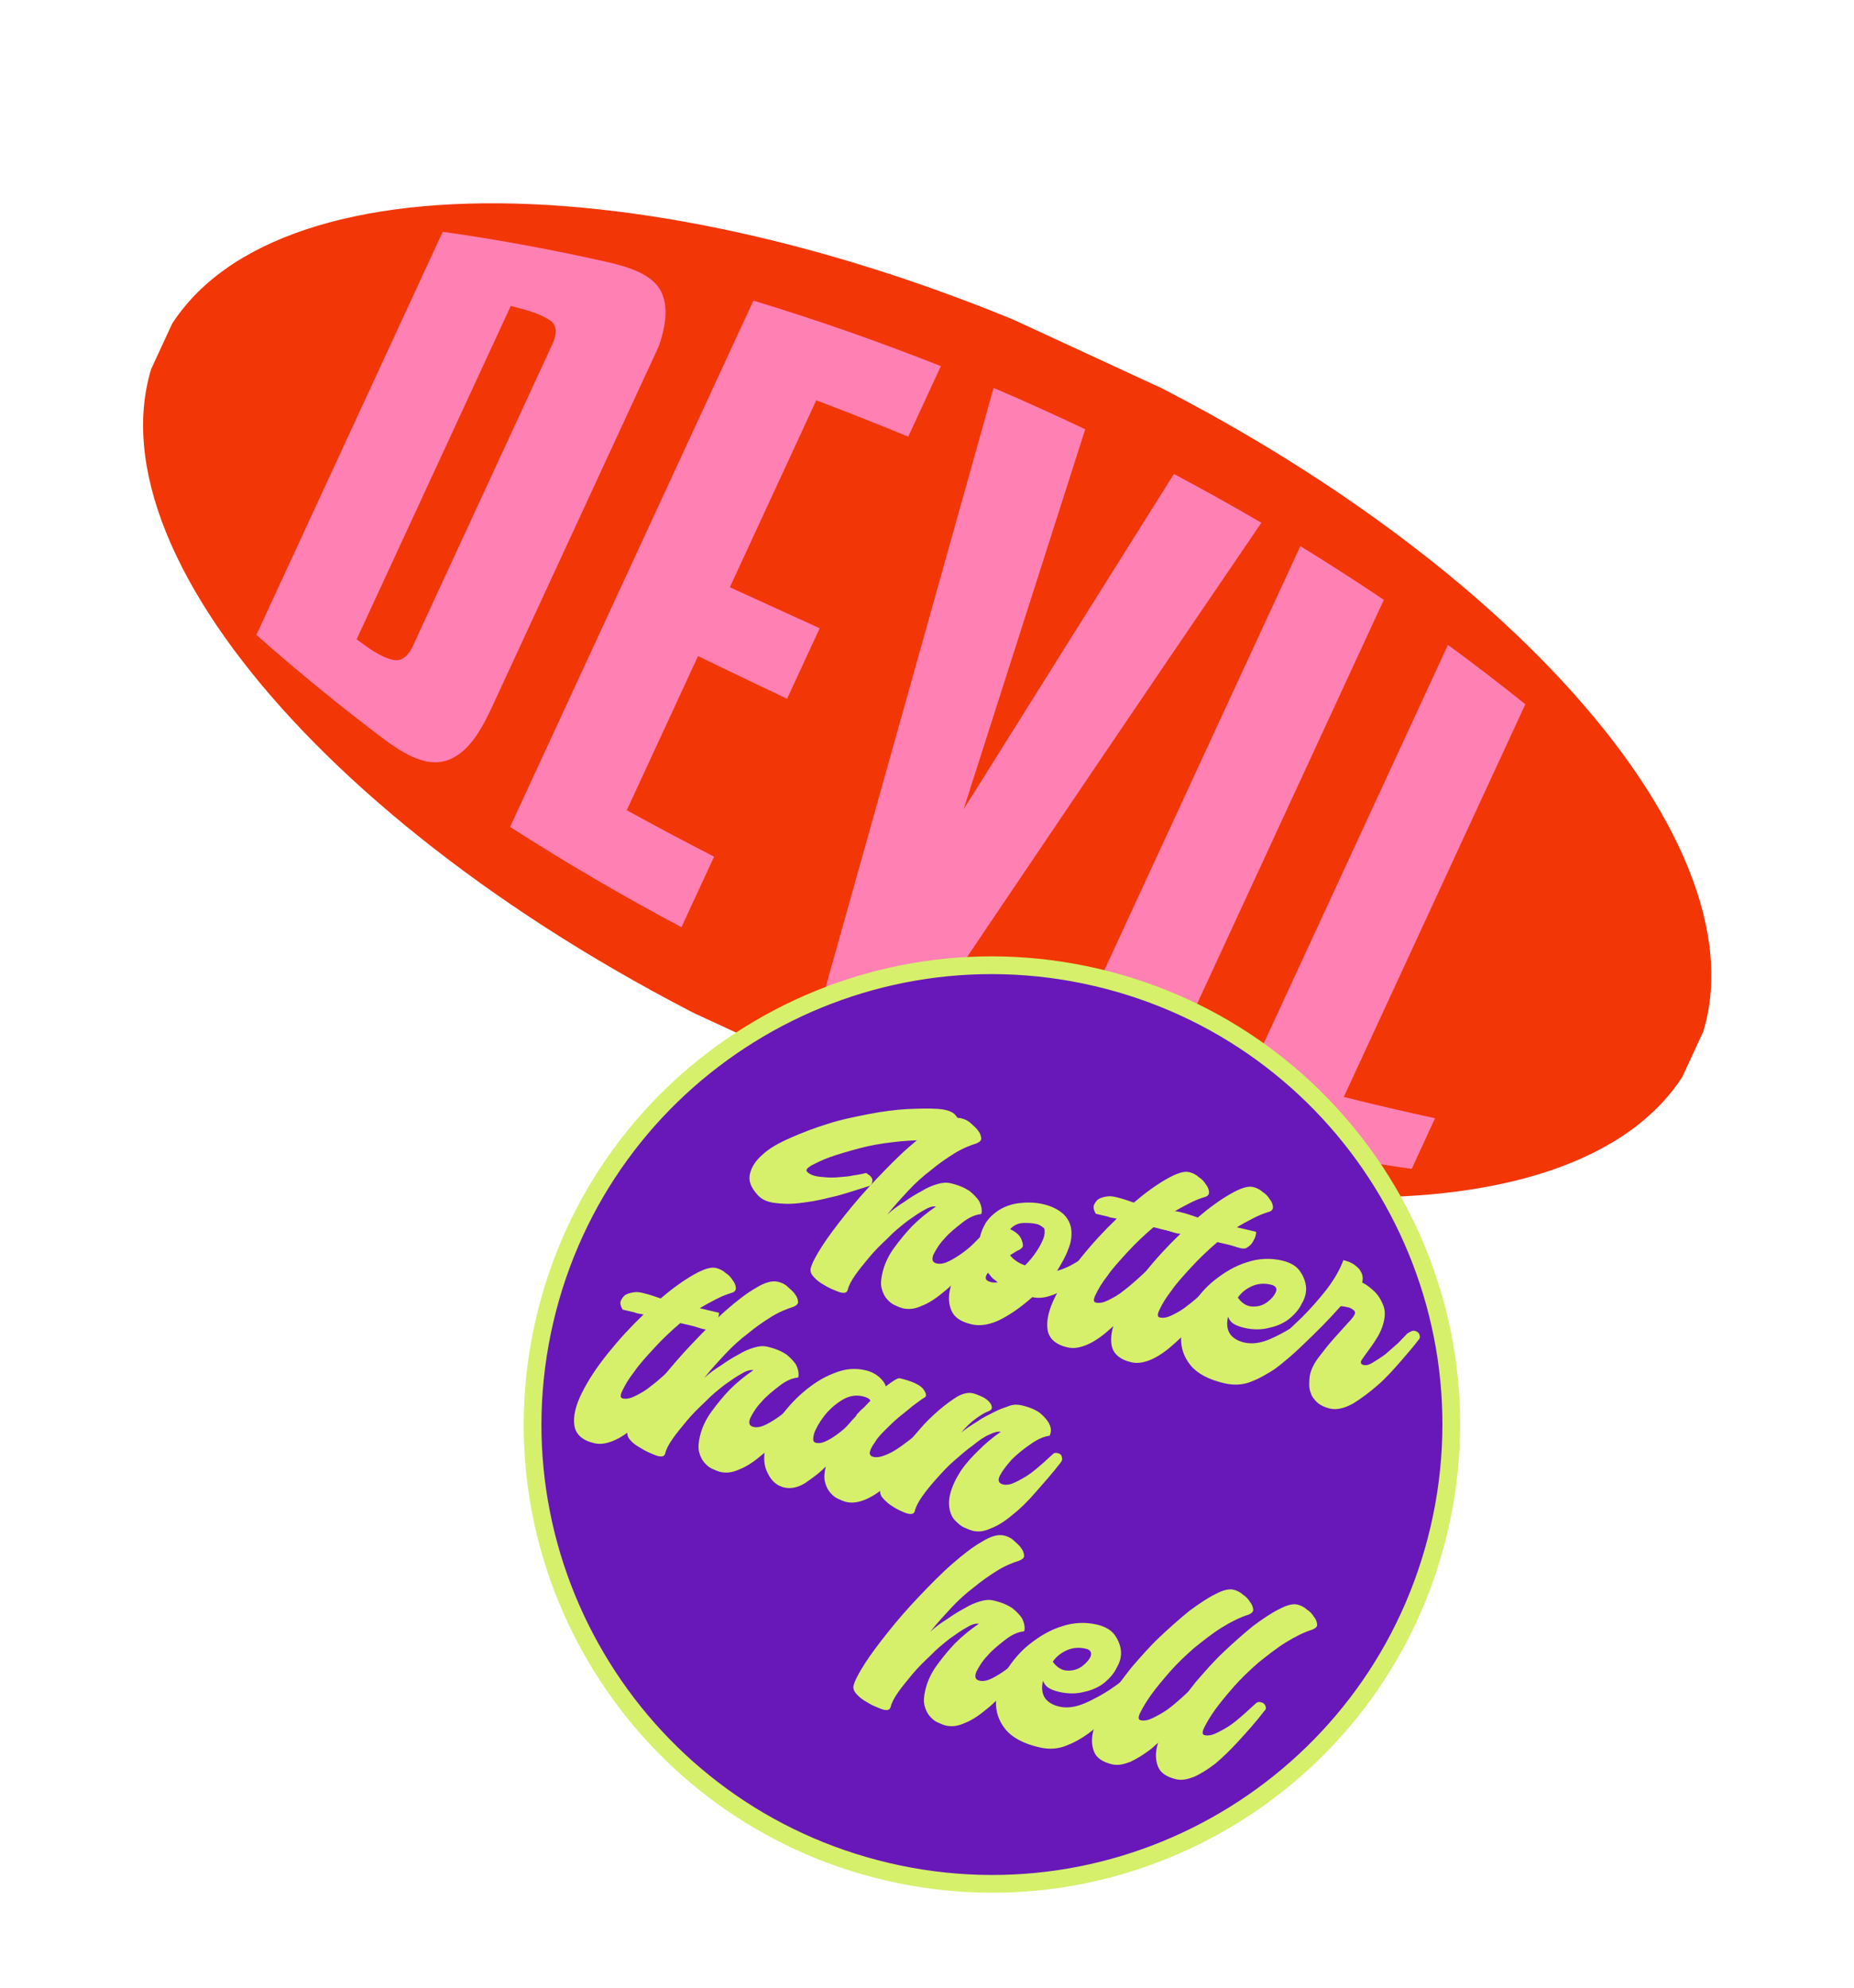
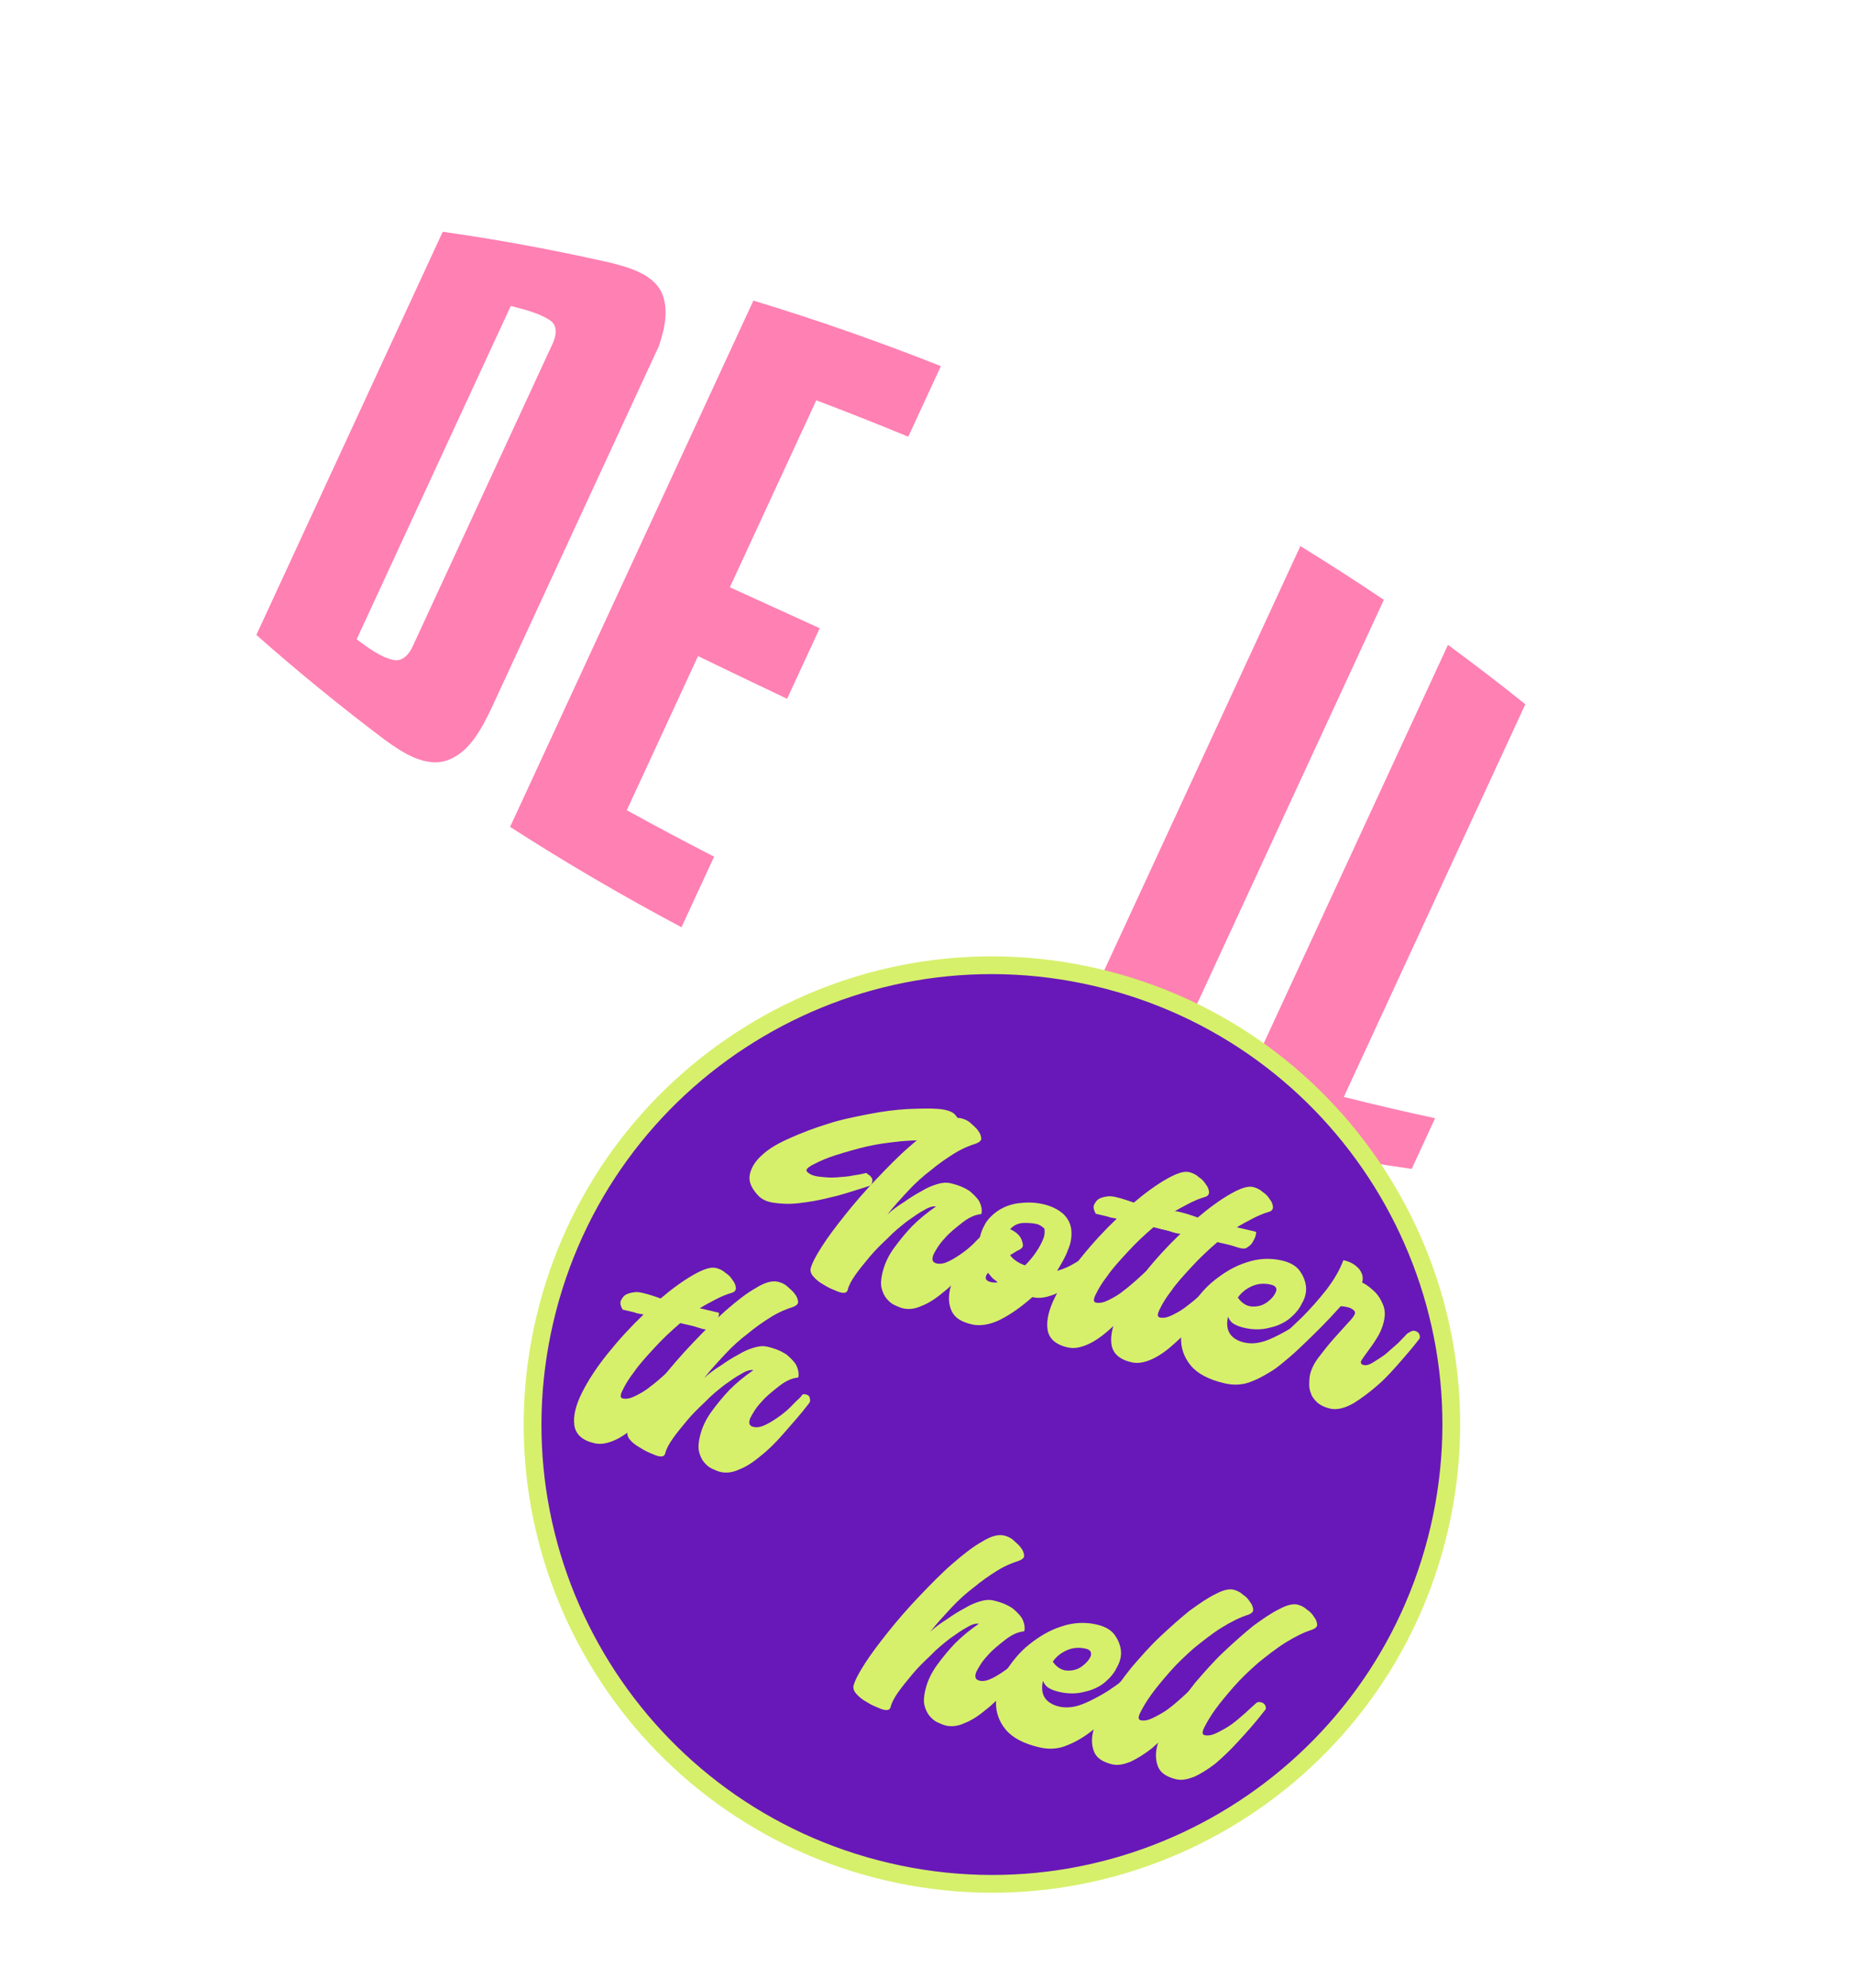
<svg xmlns="http://www.w3.org/2000/svg" width="235" height="252" viewBox="0 0 235 252" fill="none">
  <g clip-path="url(#clip0_158_26)">
-     <path d="M97.248 132.647C150.814 157.408 203.316 157.839 214.516 133.611C225.715 109.383 191.37 69.67 137.805 44.909C84.239 20.149 31.736 19.717 20.537 43.945C9.338 68.173 43.682 107.886 97.248 132.647Z" fill="#F23606" stroke="#F23606" stroke-width="0.563" stroke-miterlimit="10" />
    <path d="M32.495 80.485C40.368 63.453 48.244 46.416 56.117 29.383C63.161 30.377 70.154 31.675 77.093 33.242C79.427 33.808 82.766 34.666 83.866 37.109C84.826 39.232 84.221 41.746 83.523 43.852C76.446 59.163 69.368 74.474 62.288 89.791C61.1 92.279 59.497 95.414 56.698 96.382C53.914 97.345 50.936 95.359 48.799 93.801C43.191 89.575 37.749 85.144 32.495 80.485ZM45.207 81.043C46.591 82.054 48.143 83.284 49.854 83.659C51.046 83.921 51.891 82.883 52.325 81.904C58.218 69.154 64.115 56.398 70.008 43.648C70.466 42.699 70.775 41.324 69.744 40.629C68.288 39.648 66.42 39.227 64.741 38.784C58.229 52.87 51.718 66.956 45.207 81.043Z" fill="#FF80B3" />
    <path d="M86.379 117.543C78.962 113.602 71.717 109.369 64.656 104.823C74.935 82.585 85.215 60.347 95.494 38.109C103.532 40.543 111.455 43.321 119.258 46.415C117.879 49.398 116.503 52.376 115.124 55.359C111.26 53.765 107.377 52.227 103.467 50.746C99.816 58.644 96.163 66.548 92.512 74.447C96.307 76.175 100.107 77.906 103.9 79.64C102.521 82.623 101.145 85.601 99.766 88.584C95.997 86.797 92.231 84.992 88.478 83.174C85.468 89.684 82.457 96.199 79.448 102.709C83.109 104.728 86.796 106.689 90.514 108.599C89.135 111.582 87.756 114.565 86.379 117.543Z" fill="#FF80B3" />
-     <path d="M115.931 131.196C112.032 129.637 108.167 128.004 104.33 126.295C111.532 100.584 118.759 74.885 125.942 49.171C129.847 50.842 133.721 52.594 137.556 54.418C132.416 70.471 127.277 86.524 122.145 102.587C131.017 88.413 139.899 74.244 148.797 60.082C152.535 62.072 156.228 64.132 159.888 66.266C145.154 87.854 130.524 109.51 115.931 131.196Z" fill="#FF80B3" />
    <path d="M145.323 141.124C141.284 139.993 137.265 138.777 133.277 137.478C143.793 114.728 154.309 91.978 164.826 69.228C168.398 71.424 171.929 73.697 175.407 76.041C165.379 97.736 155.351 119.43 145.323 141.124Z" fill="#FF80B3" />
    <path d="M178.937 148.178C170.866 147.036 162.866 145.504 154.936 143.613C164.469 122.991 173.999 102.374 183.532 81.751C186.859 84.187 190.127 86.697 193.342 89.278C185.671 105.873 178.003 122.461 170.332 139.055C174.172 140.023 178.03 140.922 181.899 141.756C180.916 143.896 179.928 146.035 178.937 148.178Z" fill="#FF80B3" />
  </g>
  <g clip-path="url(#clip1_158_26)">
    <path d="M182.422 193.807C175.12 225.117 143.819 244.58 112.509 237.279C81.199 229.977 61.736 198.676 69.037 167.366C76.339 136.056 107.64 116.593 138.95 123.894C170.26 131.196 189.723 162.497 182.422 193.807Z" fill="#6818B8" stroke="#D6F06B" stroke-width="2.251" />
    <path d="M125.279 156.023C125.52 156.079 125.742 156.216 125.766 156.475C125.871 156.754 125.833 156.914 125.697 157.136C124.6 158.573 123.461 159.83 122.42 161.026C121.38 162.222 120.395 163.178 119.467 163.892C118.52 164.687 117.629 165.241 116.795 165.554C115.941 165.947 115.163 166.019 114.44 165.851C114.119 165.776 113.737 165.602 113.354 165.428C112.971 165.255 112.626 164.92 112.361 164.605C112.097 164.289 111.869 163.813 111.741 163.275C111.612 162.737 111.682 162.077 111.85 161.354C112.112 160.231 112.615 159.163 113.358 158.152C114.102 157.14 114.808 156.289 115.595 155.457C116.48 154.564 117.526 153.707 118.634 152.95C118.312 152.875 117.775 153.004 117.181 153.373C116.507 153.724 115.795 154.235 114.985 154.807C114.155 155.46 113.326 156.113 112.54 156.945C111.673 157.759 110.905 158.51 110.199 159.361C109.493 160.212 108.904 160.921 108.396 161.649C107.888 162.377 107.578 162.981 107.465 163.463C107.372 163.864 107.094 163.969 106.532 163.838C106.291 163.781 105.908 163.608 105.446 163.415C104.983 163.222 104.539 162.95 104.095 162.677C103.65 162.404 103.305 162.07 103.04 161.754C102.775 161.438 102.69 161.08 102.746 160.839C102.896 160.197 103.361 159.29 104.161 158.038C104.961 156.786 105.94 155.491 107.135 153.992C108.331 152.494 109.607 151.014 111.062 149.492C112.517 147.97 113.855 146.589 115.235 145.388C116.615 144.186 117.859 143.207 119.028 142.549C120.216 141.81 121.112 141.596 121.834 141.764C122.236 141.858 122.699 142.051 123.044 142.385C123.389 142.719 123.753 142.973 123.999 143.369C124.264 143.685 124.349 144.043 124.374 144.303C124.398 144.562 124.181 144.766 123.804 144.932C122.889 145.226 121.955 145.601 120.966 146.216C119.976 146.832 118.967 147.527 118.02 148.322C116.993 149.098 116.027 149.973 115.123 150.947C114.219 151.921 113.315 152.895 112.472 153.968C113.122 153.358 113.834 152.846 114.626 152.354C115.337 151.843 116.129 151.351 116.803 151C117.496 150.569 118.152 150.299 118.788 150.109C119.425 149.919 119.944 149.871 120.506 150.002C121.549 150.245 122.314 150.593 122.9 150.983C123.468 151.454 123.874 151.887 124.12 152.283C124.348 152.76 124.434 153.118 124.439 153.458C124.444 153.798 124.407 153.958 124.246 153.921C123.548 154.012 122.794 154.343 121.965 154.996C121.135 155.649 120.306 156.302 119.718 157.011C119.049 157.701 118.621 158.448 118.311 159.053C118.081 159.676 118.166 160.034 118.728 160.165C119.21 160.278 119.747 160.149 120.323 159.86C120.898 159.571 121.492 159.202 122.104 158.752C122.717 158.303 123.249 157.835 123.701 157.348C124.153 156.861 124.568 156.534 124.803 156.251C124.779 155.991 124.958 155.948 125.279 156.023Z" fill="#D6F06B" />
    <path d="M138.761 160.267C138.327 160.674 137.875 161.161 137.244 161.691C136.693 162.239 135.981 162.75 135.289 163.181C134.596 163.612 133.903 164.043 133.087 164.275C132.351 164.527 131.573 164.599 130.85 164.431C129.569 165.571 128.245 166.531 126.897 167.232C125.548 167.934 124.232 168.134 123.189 167.891C121.824 167.573 121.016 167.046 120.623 166.193C120.23 165.339 120.195 164.4 120.438 163.357C120.681 162.313 121.184 161.246 121.866 160.136C122.548 159.025 123.273 158.094 124.121 157.361C124.228 156.54 124.477 155.836 124.905 155.09C125.314 154.423 125.964 153.813 126.657 153.382C127.35 152.952 128.184 152.639 129.142 152.523C130.1 152.408 131.119 152.392 132.243 152.654C133.366 152.916 134.193 153.363 134.822 153.933C135.37 154.484 135.721 155.158 135.793 155.936C135.866 156.715 135.759 157.536 135.392 158.381C135.106 159.246 134.561 160.134 133.996 161.102C134.812 160.87 135.567 160.538 136.259 160.107C136.952 159.676 137.527 159.387 137.843 159.122C138.041 158.999 138.282 159.055 138.442 159.093C138.683 159.149 138.905 159.285 139.01 159.563C138.953 159.804 138.897 160.045 138.761 160.267ZM125.224 161.342C124.734 161.989 124.9 162.366 125.623 162.535C125.944 162.61 126.203 162.586 126.463 162.561C126.259 162.345 125.957 162.19 125.754 161.973C125.55 161.756 125.427 161.558 125.224 161.342ZM131.403 155.166C130.922 155.054 130.421 155.022 129.742 155.033C129.062 155.044 128.487 155.333 128.035 155.819C128.8 156.167 129.287 156.619 129.496 157.176C129.705 157.732 129.71 158.072 129.512 158.195C129.394 158.337 129.196 158.46 128.918 158.564C128.621 158.749 128.324 158.933 128.027 159.118C128.415 159.632 129.063 160.121 129.927 160.407C130.478 159.859 130.949 159.292 131.339 158.706C131.73 158.12 132.021 157.595 132.233 157.052C132.425 156.589 132.457 156.089 132.372 155.731C132.088 155.495 131.804 155.26 131.403 155.166Z" fill="#D6F06B" />
    <path d="M146.05 160.952C146.291 161.008 146.513 161.144 146.537 161.404C146.641 161.682 146.585 161.923 146.449 162.145C145.352 163.582 144.213 164.839 143.172 166.035C142.15 167.151 141.166 168.106 140.219 168.901C139.272 169.696 138.381 170.25 137.547 170.563C136.712 170.876 136.014 170.967 135.291 170.798C133.766 170.443 132.934 169.656 132.776 168.519C132.618 167.382 132.936 166.018 133.731 164.426C134.525 162.834 135.579 161.218 137.01 159.436C138.441 157.654 139.915 156.052 141.549 154.486C141.148 154.393 140.728 154.379 140.426 154.224C140.105 154.149 139.864 154.093 139.623 154.037L138.901 153.869C138.655 153.473 138.569 153.114 138.644 152.793C138.799 152.491 138.954 152.189 139.251 152.004C139.548 151.819 139.906 151.734 140.345 151.667C140.784 151.6 141.185 151.693 141.506 151.768C142.229 151.937 143.013 152.204 143.716 152.453C145.195 151.19 146.619 150.168 147.887 149.448C149.155 148.728 150.069 148.434 150.712 148.583C151.113 148.677 151.576 148.87 151.921 149.204C152.365 149.477 152.63 149.792 152.876 150.188C153.141 150.504 153.227 150.862 153.251 151.122C153.256 151.462 153.039 151.665 152.681 151.751C152.044 151.941 151.389 152.211 150.715 152.562C150.041 152.912 149.366 153.263 148.674 153.694C149.075 153.787 149.476 153.881 149.717 153.937C149.958 153.993 150.199 154.049 150.359 154.087C150.52 154.124 150.68 154.161 150.76 154.18C150.841 154.199 151.001 154.236 151.081 154.255C151.143 154.354 151.106 154.515 151.049 154.755C150.993 154.996 150.838 155.298 150.702 155.52C150.547 155.823 150.33 156.026 150.033 156.211C149.816 156.414 149.477 156.42 149.156 156.345C148.674 156.232 148.211 156.04 147.649 155.909C147.168 155.796 146.686 155.684 146.205 155.572C145.041 156.57 143.958 157.587 142.936 158.702C141.914 159.818 141.01 160.792 140.365 161.742C139.64 162.673 139.212 163.419 138.883 164.104C138.573 164.709 138.579 165.049 138.9 165.124C139.381 165.236 139.919 165.107 140.494 164.818C141.069 164.529 141.743 164.179 142.375 163.649C142.987 163.2 143.52 162.731 144.052 162.263C144.584 161.795 144.919 161.45 145.234 161.185C145.63 160.939 145.809 160.896 146.05 160.952Z" fill="#D6F06B" />
    <path d="M154.154 162.841C154.394 162.897 154.616 163.034 154.641 163.293C154.745 163.571 154.689 163.812 154.552 164.034C153.456 165.471 152.316 166.729 151.276 167.925C150.254 169.04 149.269 169.995 148.322 170.79C147.376 171.585 146.485 172.139 145.65 172.452C144.815 172.765 144.117 172.856 143.395 172.688C141.87 172.332 141.038 171.545 140.88 170.409C140.722 169.272 141.04 167.907 141.834 166.315C142.629 164.723 143.683 163.107 145.114 161.325C146.545 159.543 148.019 157.941 149.653 156.375C149.252 156.282 148.832 156.269 148.529 156.113C148.208 156.039 147.967 155.982 147.727 155.926L147.004 155.758C146.758 155.362 146.672 155.003 146.747 154.682C146.902 154.38 147.058 154.078 147.355 153.893C147.651 153.708 148.01 153.623 148.449 153.556C148.887 153.489 149.289 153.583 149.61 153.657C150.332 153.826 151.116 154.093 151.82 154.342C153.299 153.079 154.722 152.057 155.99 151.337C157.258 150.617 158.173 150.323 158.815 150.473C159.216 150.566 159.679 150.759 160.024 151.093C160.469 151.366 160.733 151.682 160.98 152.077C161.244 152.393 161.33 152.752 161.354 153.011C161.36 153.351 161.143 153.554 160.785 153.64C160.148 153.83 159.492 154.1 158.818 154.451C158.144 154.801 157.47 155.152 156.777 155.583C157.178 155.676 157.58 155.77 157.821 155.826C158.061 155.882 158.302 155.938 158.463 155.976C158.623 156.013 158.784 156.051 158.864 156.069C158.944 156.088 159.105 156.125 159.185 156.144C159.247 156.243 159.209 156.404 159.153 156.644C159.097 156.885 158.942 157.188 158.805 157.41C158.65 157.712 158.433 157.915 158.137 158.1C157.92 158.303 157.58 158.309 157.259 158.234C156.777 158.122 156.315 157.929 155.753 157.798C155.271 157.686 154.79 157.573 154.308 157.461C153.144 158.459 152.061 159.476 151.039 160.592C150.017 161.707 149.113 162.681 148.469 163.631C147.744 164.562 147.316 165.309 146.987 165.993C146.677 166.598 146.682 166.938 147.003 167.013C147.485 167.125 148.022 166.997 148.598 166.708C149.173 166.419 149.847 166.068 150.478 165.538C151.091 165.089 151.623 164.62 152.155 164.152C152.688 163.684 153.022 163.339 153.338 163.074C153.734 162.828 153.913 162.785 154.154 162.841Z" fill="#D6F06B" />
    <path d="M167.238 165.892C167.478 165.948 167.62 166.066 167.644 166.326C167.687 166.505 167.711 166.764 167.594 166.906C166.831 167.998 165.989 169.071 165.066 170.125C164.124 171.259 163.14 172.214 162.094 173.071C161.048 173.927 159.959 174.604 158.747 175.083C157.616 175.581 156.417 175.64 155.213 175.359C153.207 174.891 151.775 174.134 150.919 173.088C150.063 172.042 149.664 170.849 149.704 169.589C149.744 168.329 150.143 166.983 150.942 165.731C151.742 164.479 152.702 163.264 153.946 162.285C155.19 161.306 156.477 160.506 158.028 160.021C159.5 159.518 161.038 159.454 162.483 159.791C163.526 160.034 164.273 160.462 164.722 161.074C165.172 161.687 165.442 162.342 165.533 163.041C165.624 163.739 165.437 164.541 165.028 165.208C164.68 165.973 164.11 166.602 163.479 167.131C162.848 167.661 161.895 168.116 160.919 168.312C159.924 168.587 158.824 168.585 157.7 168.323C157.058 168.173 156.596 167.98 156.232 167.726C155.948 167.491 155.763 167.194 155.659 166.916C155.491 167.638 155.501 168.318 155.79 168.893C156.079 169.468 156.727 169.957 157.69 170.182C158.493 170.369 159.351 170.316 160.266 170.021C161.181 169.727 162.053 169.253 162.925 168.779C163.797 168.306 164.509 167.795 165.221 167.284C165.852 166.754 166.365 166.366 166.601 166.082C166.818 165.879 166.997 165.836 167.238 165.892ZM161.092 162.851C160.209 162.645 159.431 162.718 158.676 163.05C157.922 163.381 157.291 163.911 156.9 164.497C157.473 165.308 158.158 165.637 158.837 165.626C159.597 165.634 160.153 165.425 160.667 165.037C161.181 164.649 161.534 164.224 161.726 163.761C161.919 163.298 161.654 162.982 161.092 162.851Z" fill="#D6F06B" />
    <path d="M179.357 168.719C179.598 168.775 179.82 168.911 179.924 169.19C180.028 169.468 179.972 169.709 179.756 169.912C179.266 170.559 178.56 171.41 177.637 172.464C176.714 173.519 175.791 174.573 174.727 175.509C173.662 176.446 172.635 177.222 171.546 177.899C170.476 178.495 169.481 178.771 168.598 178.565C167.876 178.397 167.271 178.087 166.926 177.752C166.581 177.418 166.254 177.003 166.169 176.645C166.003 176.268 165.936 175.829 165.949 175.409C165.962 174.989 165.976 174.569 166.051 174.248C166.2 173.606 166.548 172.84 167.155 172.051C167.762 171.262 168.37 170.473 169.057 169.702C169.744 168.931 170.314 168.303 170.884 167.674C171.435 167.125 171.708 166.681 171.745 166.521C171.783 166.36 171.74 166.181 171.518 166.044C171.376 165.927 171.154 165.79 170.913 165.734C170.592 165.659 170.271 165.585 169.931 165.59C168.321 167.415 166.786 168.918 165.368 170.28C164.718 170.89 164.167 171.439 163.536 171.969C162.904 172.498 162.372 172.967 161.759 173.416C161.246 173.804 160.671 174.093 160.194 174.321C159.718 174.548 159.36 174.634 159.039 174.559C158.878 174.521 158.755 174.323 158.731 174.064C158.707 173.804 158.701 173.465 158.776 173.144C158.851 172.823 158.926 172.502 159.081 172.199C159.236 171.897 159.373 171.675 159.571 171.552C160.165 171.183 160.895 170.591 161.922 169.815C162.949 169.039 163.952 168.004 165.036 166.987C166.138 165.89 167.178 164.694 168.139 163.479C169.118 162.184 169.818 160.994 170.278 159.747C170.84 159.878 171.303 160.071 171.667 160.325C171.951 160.56 172.314 160.814 172.48 161.191C172.727 161.587 172.793 162.026 172.662 162.588C173.347 162.917 173.834 163.369 174.321 163.821C174.728 164.254 175.036 164.749 175.306 165.405C175.576 166.06 175.587 166.74 175.4 167.542C175.213 168.345 174.865 169.11 174.475 169.696C174.065 170.362 173.693 170.868 173.322 171.373C172.95 171.879 172.696 172.243 172.559 172.465C172.404 172.767 172.527 172.965 172.848 173.04C173.169 173.115 173.528 173.029 174.023 172.722C174.518 172.414 175.112 172.045 175.625 171.657C176.157 171.188 176.69 170.72 177.222 170.252C177.674 169.765 178.108 169.358 178.343 169.075C178.838 168.767 179.036 168.644 179.357 168.719Z" fill="#D6F06B" />
    <path d="M86.073 173.102C86.314 173.158 86.536 173.295 86.56 173.554C86.664 173.833 86.608 174.073 86.472 174.295C85.375 175.732 84.236 176.99 83.195 178.186C82.173 179.301 81.189 180.257 80.242 181.051C79.295 181.846 78.404 182.4 77.57 182.713C76.735 183.026 76.037 183.117 75.314 182.949C73.789 182.593 72.957 181.807 72.799 180.67C72.641 179.533 72.959 178.168 73.754 176.576C74.548 174.985 75.602 173.369 77.033 171.587C78.464 169.805 79.938 168.202 81.572 166.637C81.171 166.543 80.751 166.53 80.449 166.375C80.128 166.3 79.887 166.244 79.646 166.187L78.924 166.019C78.678 165.623 78.592 165.265 78.667 164.944C78.822 164.641 78.977 164.339 79.274 164.154C79.571 163.97 79.929 163.884 80.368 163.817C80.807 163.75 81.208 163.844 81.529 163.919C82.252 164.087 83.035 164.354 83.739 164.603C85.218 163.34 86.641 162.318 87.909 161.598C89.177 160.878 90.092 160.584 90.734 160.734C91.136 160.827 91.599 161.02 91.944 161.354C92.388 161.627 92.653 161.943 92.899 162.339C93.164 162.654 93.25 163.013 93.274 163.272C93.279 163.612 93.062 163.815 92.704 163.901C92.067 164.091 91.412 164.361 90.738 164.712C90.064 165.063 89.389 165.413 88.697 165.844C89.098 165.937 89.499 166.031 89.74 166.087C89.981 166.143 90.222 166.2 90.382 166.237C90.543 166.274 90.703 166.312 90.783 166.331C90.864 166.349 91.024 166.387 91.104 166.405C91.166 166.504 91.129 166.665 91.072 166.906C91.016 167.146 90.861 167.449 90.725 167.671C90.57 167.973 90.353 168.177 90.056 168.361C89.839 168.565 89.499 168.57 89.178 168.495C88.697 168.383 88.234 168.19 87.672 168.059C87.191 167.947 86.709 167.835 86.228 167.722C85.064 168.72 83.981 169.737 82.959 170.853C81.937 171.969 81.033 172.942 80.388 173.892C79.663 174.823 79.235 175.57 78.906 176.255C78.596 176.859 78.602 177.199 78.922 177.274C79.404 177.386 79.942 177.258 80.517 176.969C81.092 176.68 81.766 176.329 82.397 175.799C83.01 175.35 83.543 174.882 84.075 174.413C84.607 173.945 84.942 173.6 85.257 173.335C85.573 173.07 85.832 173.046 86.073 173.102Z" fill="#D6F06B" />
    <path d="M102.143 176.765C102.384 176.821 102.606 176.957 102.63 177.217C102.734 177.495 102.697 177.655 102.56 177.878C101.464 179.314 100.324 180.572 99.284 181.768C98.243 182.964 97.259 183.919 96.33 184.633C95.383 185.428 94.493 185.982 93.658 186.295C92.805 186.688 92.026 186.761 91.304 186.592C90.983 186.518 90.6 186.344 90.218 186.17C89.835 185.996 89.49 185.662 89.225 185.346C88.96 185.03 88.733 184.554 88.604 184.016C88.476 183.479 88.545 182.818 88.713 182.096C88.975 180.972 89.478 179.904 90.222 178.893C90.966 177.882 91.672 177.031 92.458 176.199C93.344 175.305 94.389 174.449 95.497 173.692C95.176 173.617 94.638 173.745 94.044 174.114C93.37 174.465 92.659 174.976 91.848 175.549C91.019 176.202 90.19 176.854 89.403 177.687C88.537 178.5 87.769 179.252 87.063 180.103C86.356 180.953 85.768 181.663 85.26 182.39C84.751 183.118 84.441 183.723 84.329 184.204C84.235 184.606 83.957 184.71 83.395 184.579C83.154 184.523 82.772 184.349 82.309 184.156C81.846 183.964 81.402 183.691 80.958 183.418C80.514 183.145 80.15 182.891 79.823 182.477C79.559 182.161 79.473 181.802 79.529 181.562C79.679 180.92 80.144 180.013 80.944 178.76C81.744 177.508 82.723 176.213 83.918 174.715C85.114 173.217 86.39 171.737 87.845 170.215C89.3 168.692 90.638 167.312 92.018 166.11C93.398 164.909 94.642 163.93 95.811 163.271C96.999 162.533 97.895 162.319 98.618 162.487C99.019 162.581 99.482 162.773 99.827 163.108C100.172 163.442 100.536 163.696 100.782 164.092C101.047 164.408 101.133 164.766 101.157 165.026C101.181 165.285 100.964 165.488 100.587 165.654C99.672 165.949 98.739 166.323 97.749 166.939C96.759 167.554 95.75 168.25 94.803 169.045C93.776 169.821 92.811 170.696 91.906 171.67C91.002 172.643 90.098 173.617 89.256 174.69C89.906 174.08 90.617 173.569 91.409 173.077C92.121 172.566 92.912 172.073 93.587 171.723C94.279 171.292 94.935 171.022 95.572 170.832C96.208 170.642 96.727 170.593 97.289 170.724C98.332 170.968 99.098 171.315 99.684 171.706C100.251 172.177 100.657 172.61 100.904 173.006C101.131 173.482 101.217 173.841 101.222 174.18C101.228 174.52 101.19 174.681 101.03 174.643C100.331 174.734 99.577 175.066 98.748 175.719C97.918 176.372 97.089 177.025 96.501 177.734C95.832 178.424 95.404 179.171 95.094 179.775C94.864 180.399 94.949 180.757 95.511 180.888C95.993 181 96.531 180.872 97.106 180.583C97.681 180.294 98.275 179.925 98.887 179.475C99.5 179.026 100.032 178.557 100.484 178.07C100.936 177.583 101.351 177.257 101.586 176.973C101.643 176.733 101.902 176.708 102.143 176.765Z" fill="#D6F06B" />
-     <path d="M118.017 180.551C118.258 180.608 118.48 180.744 118.504 181.004C118.608 181.282 118.552 181.523 118.416 181.745C117.319 183.181 116.18 184.439 115.139 185.635C114.117 186.751 113.133 187.706 112.186 188.501C111.239 189.295 110.348 189.849 109.513 190.162C108.679 190.475 107.981 190.566 107.258 190.398C106.937 190.323 106.555 190.149 106.172 189.975C105.789 189.802 105.444 189.467 105.179 189.152C104.914 188.836 104.687 188.36 104.558 187.822C104.43 187.284 104.499 186.623 104.668 185.901C103.881 186.733 102.972 187.367 102.062 188.002C101.172 188.555 100.275 188.77 99.393 188.564C98.51 188.358 97.801 187.769 97.346 186.817C96.811 185.846 96.733 184.728 97.051 183.363C97.294 182.32 97.816 181.172 98.696 179.939C99.576 178.705 100.616 177.509 101.78 176.511C102.944 175.513 104.249 174.633 105.64 174.111C107.05 173.509 108.348 173.388 109.712 173.706C110.434 173.875 110.959 174.166 111.384 174.52C111.81 174.873 112.136 175.287 112.283 175.745C113.211 175.03 113.805 174.661 114.046 174.717C115.651 175.092 116.639 175.576 117.027 176.089C117.415 176.603 117.481 177.042 117.203 177.146C116.807 177.392 116.294 177.78 115.681 178.23C115.149 178.698 114.536 179.147 113.905 179.677C113.274 180.207 112.723 180.755 112.172 181.304C111.621 181.852 111.168 182.339 110.877 182.864C110.505 183.37 110.331 183.752 110.256 184.073C110.182 184.394 110.385 184.611 110.706 184.686C111.187 184.798 111.725 184.67 112.381 184.399C113.036 184.129 113.63 183.76 114.341 183.249C114.954 182.799 115.567 182.35 116.099 181.881C116.631 181.413 117.046 181.087 117.281 180.803C117.597 180.538 117.776 180.495 118.017 180.551ZM103.421 182.902C103.902 183.015 104.36 182.867 104.935 182.578C105.51 182.289 106.024 181.901 106.537 181.513C107.051 181.125 107.503 180.638 107.856 180.213C108.209 179.788 108.525 179.523 108.544 179.442L108.562 179.362C108.798 179.079 109.132 178.733 109.448 178.469C109.763 178.204 110.017 177.84 110.333 177.575C110.229 177.297 109.846 177.123 109.365 177.01C108.482 176.805 107.604 176.938 106.713 177.492C105.823 178.046 105.074 178.718 104.466 179.507C103.859 180.296 103.431 181.043 103.183 181.747C103.014 182.469 103.02 182.809 103.421 182.902Z" fill="#D6F06B" />
-     <path d="M134.086 184.214C134.327 184.27 134.549 184.407 134.573 184.666C134.678 184.944 134.64 185.105 134.504 185.327C133.407 186.764 132.268 188.021 131.227 189.217C130.187 190.413 129.202 191.368 128.274 192.083C127.327 192.878 126.436 193.431 125.602 193.745C124.748 194.138 124.05 194.229 123.328 194.061C123.007 193.986 122.624 193.812 122.161 193.619C121.779 193.445 121.433 193.111 121.088 192.777C120.743 192.442 120.516 191.966 120.387 191.428C120.259 190.891 120.248 190.211 120.416 189.489C120.66 188.445 121.144 187.458 121.807 186.428C122.452 185.478 123.238 184.646 124.006 183.894C124.891 183.001 125.838 182.206 126.847 181.51C126.526 181.435 125.988 181.564 125.413 181.853C124.757 182.123 124.046 182.634 123.316 183.226C122.505 183.798 121.756 184.47 120.908 185.203C120.06 185.936 119.373 186.707 118.685 187.477C117.998 188.248 117.409 188.957 116.901 189.685C116.393 190.412 116.083 191.017 115.97 191.499C115.877 191.9 115.598 192.004 115.037 191.873C114.796 191.817 114.413 191.643 114.031 191.469C113.648 191.296 113.204 191.023 112.84 190.769C112.476 190.515 112.131 190.18 111.866 189.865C111.601 189.549 111.516 189.19 111.572 188.95C111.684 188.468 112.013 187.783 112.478 186.876C112.925 186.049 113.57 185.1 114.214 184.15C114.859 183.2 115.683 182.207 116.488 181.295C117.312 180.302 118.178 179.489 119.026 178.756C119.874 178.023 120.685 177.45 121.378 177.019C122.151 176.607 122.769 176.497 123.331 176.628C123.732 176.722 124.115 176.896 124.497 177.07C124.88 177.243 125.163 177.479 125.367 177.696C125.57 177.912 125.693 178.11 125.717 178.37C125.76 178.549 125.624 178.771 125.346 178.875C124.789 179.084 124.294 179.392 123.682 179.841C123.069 180.291 122.419 180.901 121.831 181.61C122.462 181.08 123.155 180.649 123.947 180.157C124.658 179.646 125.412 179.314 126.087 178.964C126.761 178.613 127.397 178.423 127.954 178.214C128.51 178.005 129.091 178.056 129.492 178.15C130.536 178.393 131.301 178.741 131.806 179.113C132.374 179.583 132.7 179.998 132.946 180.394C133.174 180.87 133.259 181.229 133.184 181.55C133.11 181.871 133.072 182.031 132.992 182.012C132.294 182.104 131.539 182.435 130.63 183.07C129.72 183.704 128.891 184.357 128.222 185.047C127.535 185.817 127.045 186.465 126.735 187.07C126.425 187.674 126.591 188.051 127.153 188.182C127.634 188.295 128.172 188.166 128.747 187.877C129.322 187.588 129.996 187.238 130.609 186.788C131.221 186.339 131.754 185.87 132.286 185.402C132.818 184.934 133.153 184.589 133.468 184.324C133.586 184.182 133.765 184.139 134.086 184.214Z" fill="#D6F06B" />
    <path d="M110.377 149.164C110.58 149.381 110.623 149.56 110.548 149.881C110.492 150.122 110.355 150.344 110.096 150.368C108.365 150.895 106.795 151.46 105.281 151.784C103.748 152.188 102.431 152.389 101.214 152.528C99.997 152.667 98.996 152.603 98.095 152.477C97.193 152.352 96.508 152.023 96.04 151.491C95.165 150.525 94.852 149.69 95.058 148.807C95.264 147.925 95.791 147.116 96.639 146.383C97.505 145.57 98.674 144.912 100.183 144.248C101.692 143.584 103.182 143.001 104.913 142.474C106.563 141.928 108.337 141.58 110.111 141.232C111.884 140.884 113.54 140.677 114.998 140.594C116.537 140.53 117.816 140.49 118.896 140.572C119.977 140.655 120.761 140.923 121.088 141.337C121.352 141.653 121.599 142.049 121.826 142.525C121.973 142.982 122.12 143.44 122.107 143.86C122.094 144.28 122.099 144.62 121.963 144.842C121.826 145.064 121.548 145.168 121.147 145.075C120.042 144.732 118.819 144.532 117.38 144.535C115.941 144.538 114.483 144.621 113.086 144.803C111.609 144.966 110.194 145.229 108.841 145.59C107.487 145.951 106.214 146.331 105.2 146.687C104.186 147.043 103.413 147.455 102.838 147.744C102.244 148.114 102.107 148.336 102.311 148.552C102.656 148.887 103.119 149.079 103.86 149.167C104.52 149.237 105.262 149.325 106.04 149.253C106.819 149.18 107.498 149.17 108.215 148.998C108.913 148.907 109.451 148.779 109.809 148.693C110.013 148.91 110.254 148.966 110.377 149.164Z" fill="#D6F06B" />
    <path d="M130.715 208.913C130.956 208.97 131.178 209.106 131.202 209.365C131.307 209.644 131.269 209.804 131.133 210.026C130.036 211.463 128.897 212.721 127.856 213.917C126.816 215.113 125.831 216.068 124.903 216.782C123.956 217.577 123.065 218.131 122.231 218.444C121.377 218.837 120.599 218.91 119.876 218.741C119.555 218.666 119.173 218.492 118.79 218.319C118.408 218.145 118.062 217.81 117.797 217.495C117.533 217.179 117.305 216.703 117.177 216.165C117.048 215.627 117.118 214.967 117.286 214.244C117.548 213.121 118.051 212.053 118.795 211.042C119.538 210.03 120.244 209.18 121.031 208.347C121.916 207.454 122.962 206.598 124.07 205.84C123.749 205.765 123.211 205.894 122.617 206.263C121.943 206.614 121.231 207.125 120.421 207.697C119.591 208.35 118.762 209.003 117.976 209.835C117.109 210.649 116.341 211.401 115.635 212.251C114.929 213.102 114.341 213.811 113.832 214.539C113.324 215.267 113.014 215.871 112.902 216.353C112.808 216.754 112.53 216.859 111.968 216.728C111.727 216.672 111.345 216.498 110.882 216.305C110.419 216.113 109.975 215.84 109.531 215.567C109.086 215.294 108.741 214.96 108.476 214.644C108.211 214.328 108.126 213.97 108.182 213.729C108.332 213.087 108.797 212.18 109.597 210.928C110.397 209.676 111.376 208.381 112.571 206.882C113.767 205.384 115.043 203.905 116.498 202.382C117.953 200.86 119.291 199.479 120.671 198.278C122.051 197.076 123.295 196.097 124.464 195.439C125.652 194.7 126.548 194.486 127.27 194.655C127.672 194.748 128.135 194.941 128.48 195.275C128.825 195.609 129.189 195.864 129.435 196.259C129.7 196.575 129.786 196.934 129.81 197.193C129.834 197.453 129.617 197.656 129.24 197.822C128.325 198.116 127.391 198.491 126.402 199.106C125.412 199.722 124.403 200.417 123.456 201.212C122.429 201.988 121.463 202.863 120.559 203.837C119.655 204.811 118.751 205.785 117.908 206.858C118.558 206.248 119.27 205.737 120.062 205.244C120.773 204.733 121.565 204.241 122.239 203.89C122.932 203.459 123.588 203.189 124.224 202.999C124.861 202.809 125.38 202.761 125.942 202.892C126.985 203.135 127.75 203.483 128.336 203.873C128.904 204.344 129.31 204.778 129.556 205.173C129.784 205.65 129.87 206.008 129.875 206.348C129.88 206.688 129.843 206.848 129.682 206.811C128.984 206.902 128.23 207.234 127.401 207.887C126.571 208.539 125.742 209.192 125.154 209.901C124.485 210.592 124.057 211.338 123.747 211.943C123.517 212.566 123.602 212.925 124.164 213.056C124.646 213.168 125.183 213.039 125.759 212.75C126.334 212.461 126.928 212.092 127.54 211.643C128.153 211.193 128.685 210.725 129.137 210.238C129.589 209.751 130.004 209.424 130.239 209.141C130.215 208.881 130.394 208.839 130.715 208.913Z" fill="#D6F06B" />
    <path d="M143.78 212.045C144.02 212.101 144.162 212.218 144.186 212.478C144.229 212.657 144.253 212.917 144.136 213.058C143.373 214.15 142.531 215.223 141.608 216.277C140.666 217.412 139.682 218.367 138.636 219.223C137.59 220.079 136.501 220.756 135.289 221.235C134.158 221.733 132.959 221.792 131.755 221.511C129.749 221.043 128.317 220.286 127.461 219.241C126.605 218.195 126.206 217.001 126.246 215.741C126.286 214.481 126.685 213.136 127.484 211.883C128.284 210.631 129.244 209.417 130.488 208.437C131.732 207.458 133.019 206.658 134.57 206.173C136.042 205.67 137.58 205.606 139.025 205.943C140.068 206.186 140.815 206.614 141.264 207.227C141.714 207.839 141.984 208.495 142.075 209.193C142.166 209.891 141.979 210.694 141.57 211.36C141.222 212.125 140.652 212.754 140.021 213.284C139.39 213.814 138.437 214.268 137.461 214.464C136.466 214.74 135.366 214.737 134.242 214.475C133.6 214.325 133.138 214.133 132.774 213.879C132.49 213.643 132.305 213.346 132.201 213.068C132.033 213.79 132.043 214.47 132.332 215.045C132.621 215.62 133.269 216.11 134.232 216.334C135.035 216.521 135.893 216.468 136.808 216.173C137.723 215.879 138.595 215.405 139.467 214.932C140.339 214.458 141.051 213.947 141.763 213.436C142.394 212.906 142.907 212.518 143.143 212.235C143.279 212.013 143.539 211.988 143.78 212.045ZM137.634 209.004C136.751 208.798 135.973 208.87 135.218 209.202C134.464 209.534 133.833 210.063 133.442 210.649C134.015 211.46 134.7 211.789 135.379 211.778C136.139 211.786 136.695 211.577 137.209 211.189C137.723 210.801 138.076 210.376 138.268 209.913C138.38 209.432 138.196 209.135 137.634 209.004Z" fill="#D6F06B" />
    <path d="M151.725 213.898C151.965 213.954 152.187 214.09 152.292 214.368C152.396 214.647 152.359 214.807 152.142 215.011C151.045 216.447 149.906 217.705 148.884 218.821C147.862 219.936 146.878 220.891 145.931 221.686C145.003 222.401 144.112 222.954 143.258 223.348C142.424 223.661 141.707 223.832 140.984 223.664C139.781 223.383 138.973 222.856 138.659 222.022C138.346 221.187 138.311 220.248 138.654 219.143C138.996 218.038 139.536 216.81 140.454 215.416C141.352 214.102 142.35 212.727 143.428 211.371C144.586 210.033 145.745 208.695 147.045 207.475C148.345 206.255 149.626 205.115 150.771 204.197C151.996 203.298 153.104 202.541 154.056 202.086C155.027 201.551 155.824 201.398 156.306 201.51C156.707 201.604 157.17 201.797 157.515 202.131C157.959 202.404 158.224 202.719 158.47 203.115C158.735 203.431 158.821 203.789 158.845 204.049C158.869 204.308 158.652 204.512 158.275 204.678C157.181 205.015 156.031 205.593 154.843 206.332C153.655 207.07 152.51 207.988 151.365 208.906C150.301 209.842 149.217 210.859 148.295 211.913C147.372 212.967 146.548 213.96 145.922 214.829C145.296 215.699 144.868 216.445 144.558 217.05C144.248 217.655 144.253 217.994 144.574 218.069C145.056 218.182 145.593 218.053 146.168 217.764C146.744 217.475 147.418 217.125 148.03 216.675C148.643 216.226 149.175 215.757 149.708 215.289C150.24 214.821 150.574 214.476 150.89 214.211C151.224 213.866 151.484 213.841 151.725 213.898Z" fill="#D6F06B" />
    <path d="M159.832 215.788C160.073 215.844 160.295 215.981 160.4 216.259C160.504 216.537 160.467 216.698 160.25 216.901C159.153 218.338 158.014 219.595 156.992 220.711C155.97 221.827 154.986 222.782 154.039 223.577C153.111 224.291 152.22 224.845 151.366 225.238C150.532 225.552 149.815 225.723 149.092 225.554C147.888 225.274 147.08 224.747 146.767 223.912C146.454 223.077 146.419 222.138 146.762 221.034C147.104 219.929 147.644 218.701 148.562 217.307C149.46 215.993 150.458 214.618 151.536 213.261C152.694 211.923 153.852 210.586 155.153 209.365C156.453 208.145 157.734 207.006 158.879 206.088C160.104 205.189 161.211 204.431 162.164 203.977C163.135 203.441 163.932 203.289 164.414 203.401C164.815 203.495 165.278 203.687 165.623 204.022C166.067 204.294 166.332 204.61 166.578 205.006C166.843 205.322 166.929 205.68 166.953 205.94C166.977 206.199 166.76 206.402 166.383 206.568C165.289 206.906 164.139 207.484 162.951 208.222C161.763 208.961 160.618 209.878 159.473 210.796C158.409 211.733 157.325 212.749 156.402 213.804C155.48 214.858 154.656 215.85 154.03 216.72C153.404 217.59 152.976 218.336 152.666 218.941C152.355 219.545 152.361 219.885 152.682 219.96C153.163 220.072 153.701 219.944 154.276 219.655C154.852 219.366 155.526 219.015 156.138 218.566C156.751 218.116 157.283 217.648 157.815 217.18C158.348 216.711 158.682 216.366 158.998 216.101C159.332 215.756 159.511 215.713 159.832 215.788Z" fill="#D6F06B" />
  </g>
  <defs>
    <clipPath id="clip0_158_26">
      <rect width="213.816" height="96.78" fill="white" transform="translate(40.788) rotate(24.809)" />
    </clipPath>
    <clipPath id="clip1_158_26">
      <rect width="118.677" height="118.677" fill="white" transform="translate(81.416 109.321) rotate(13.127)" />
    </clipPath>
  </defs>
</svg>